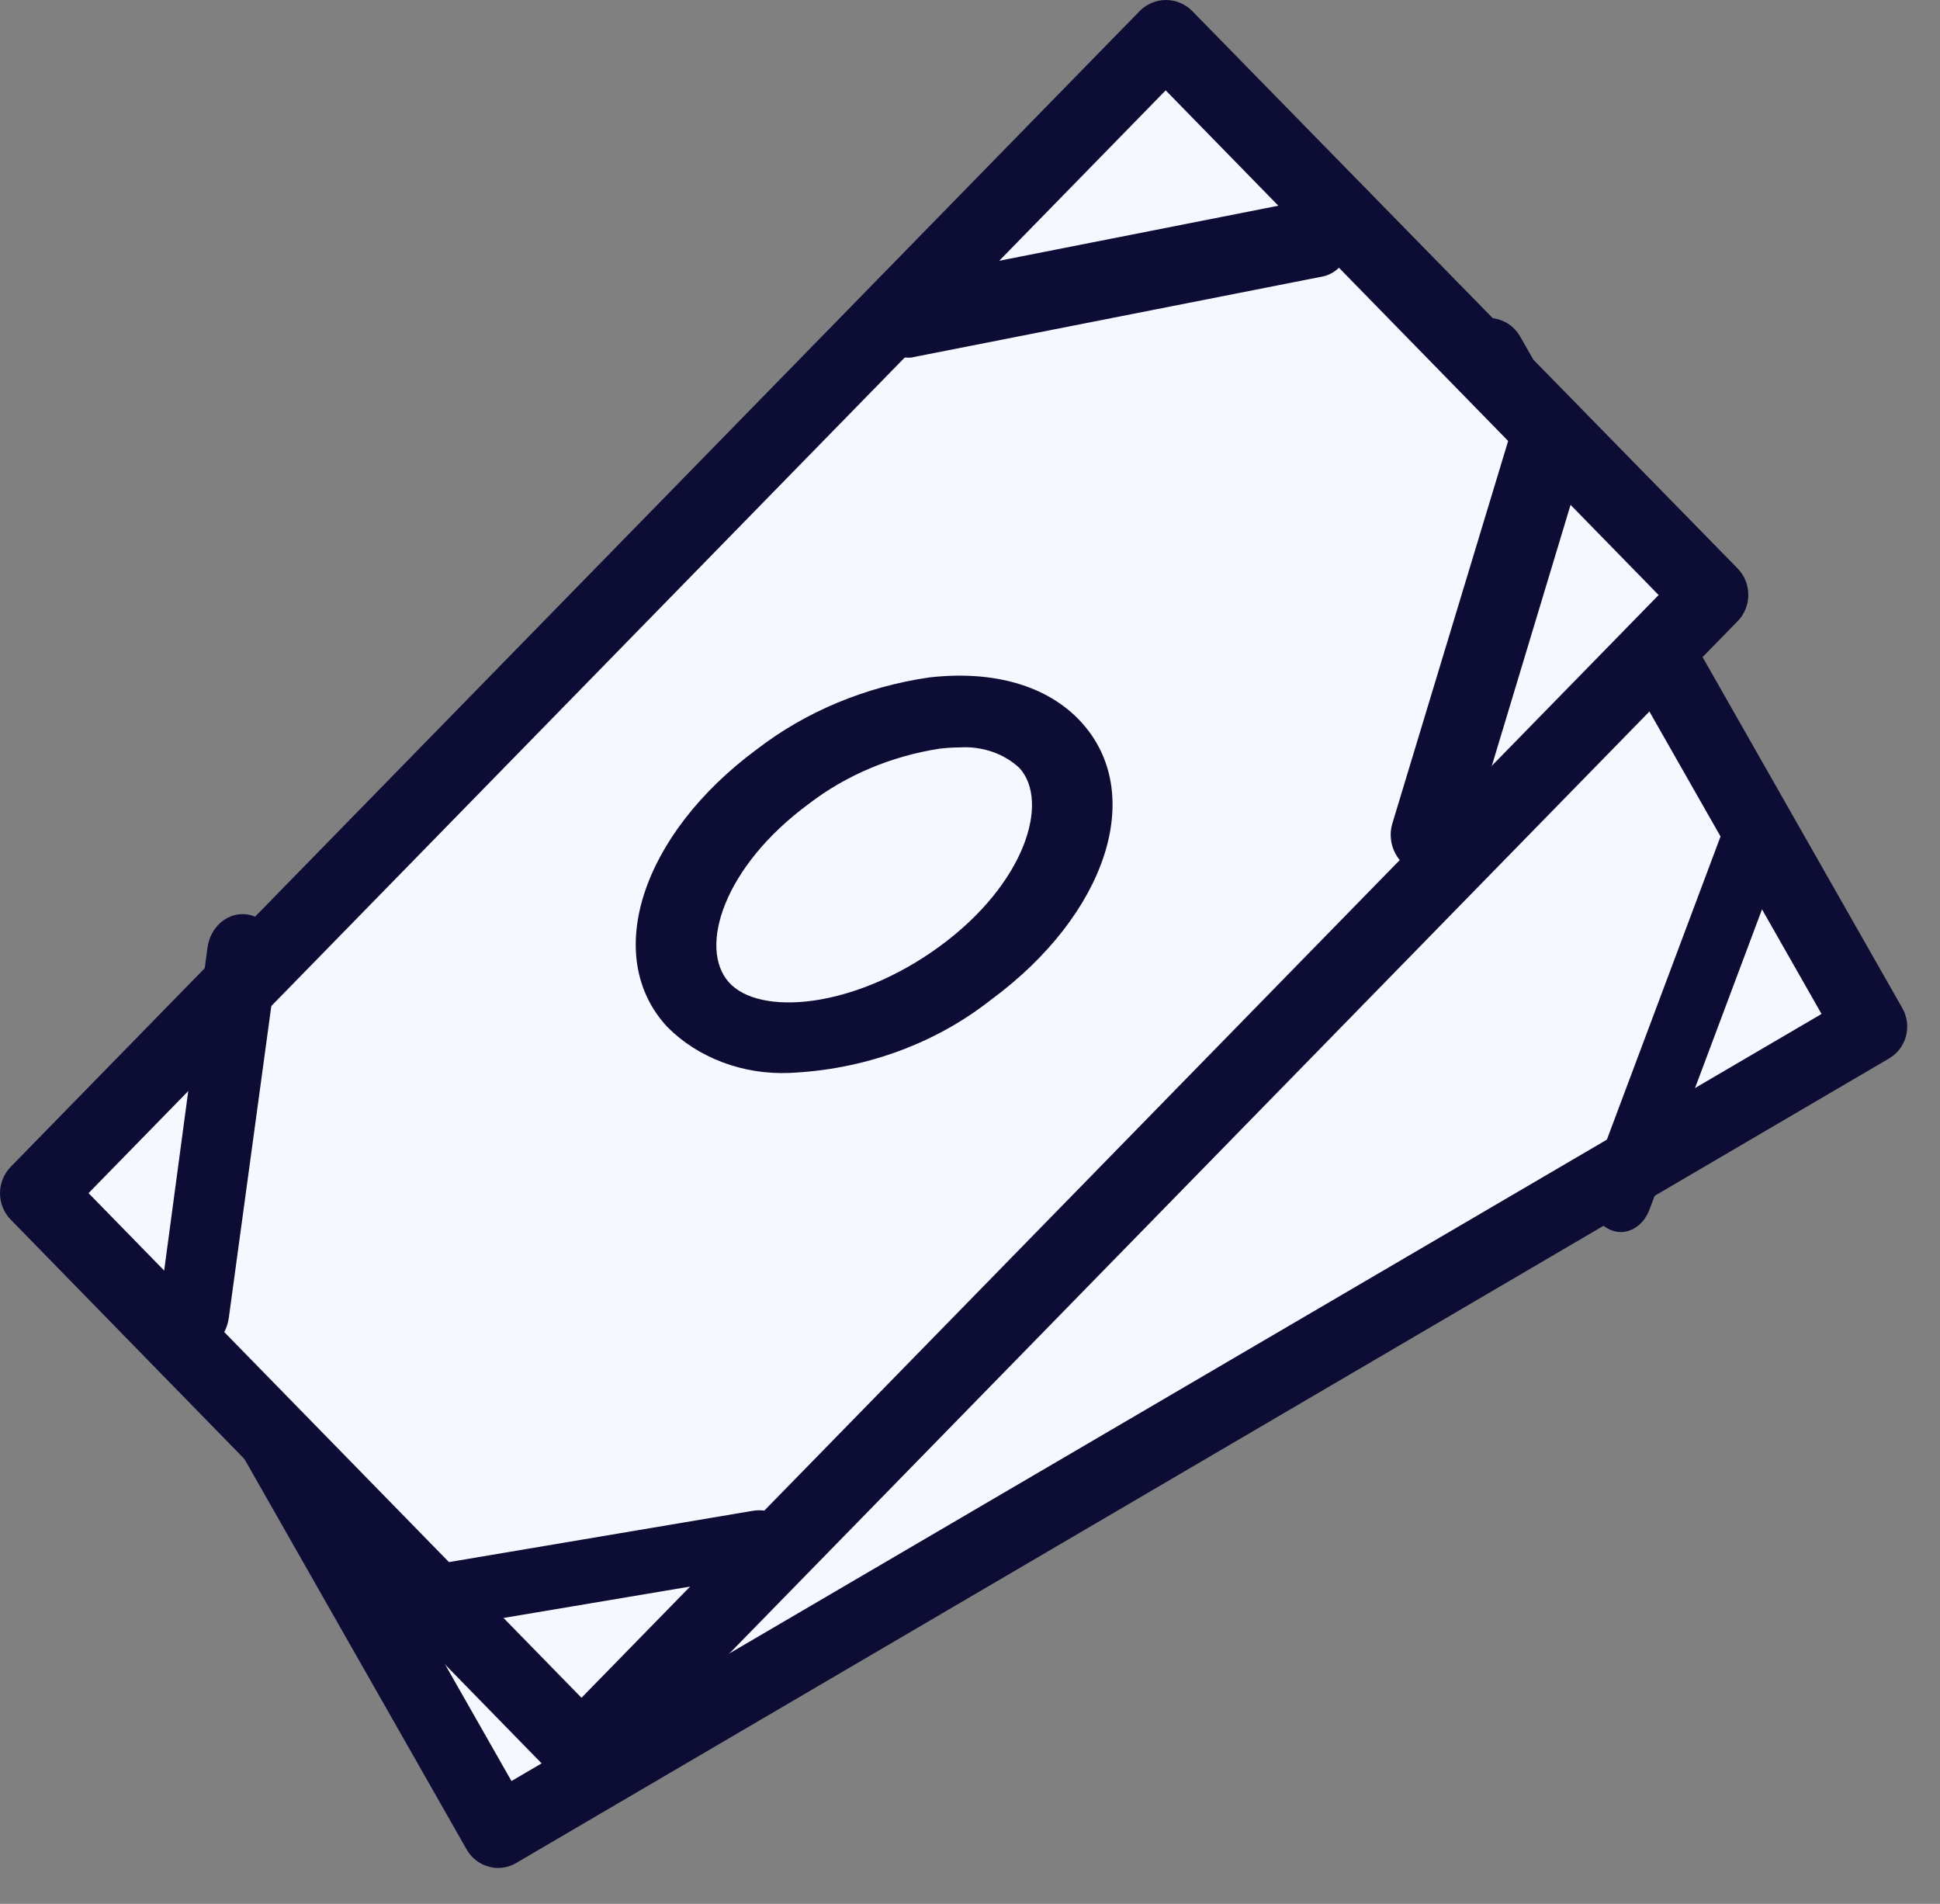
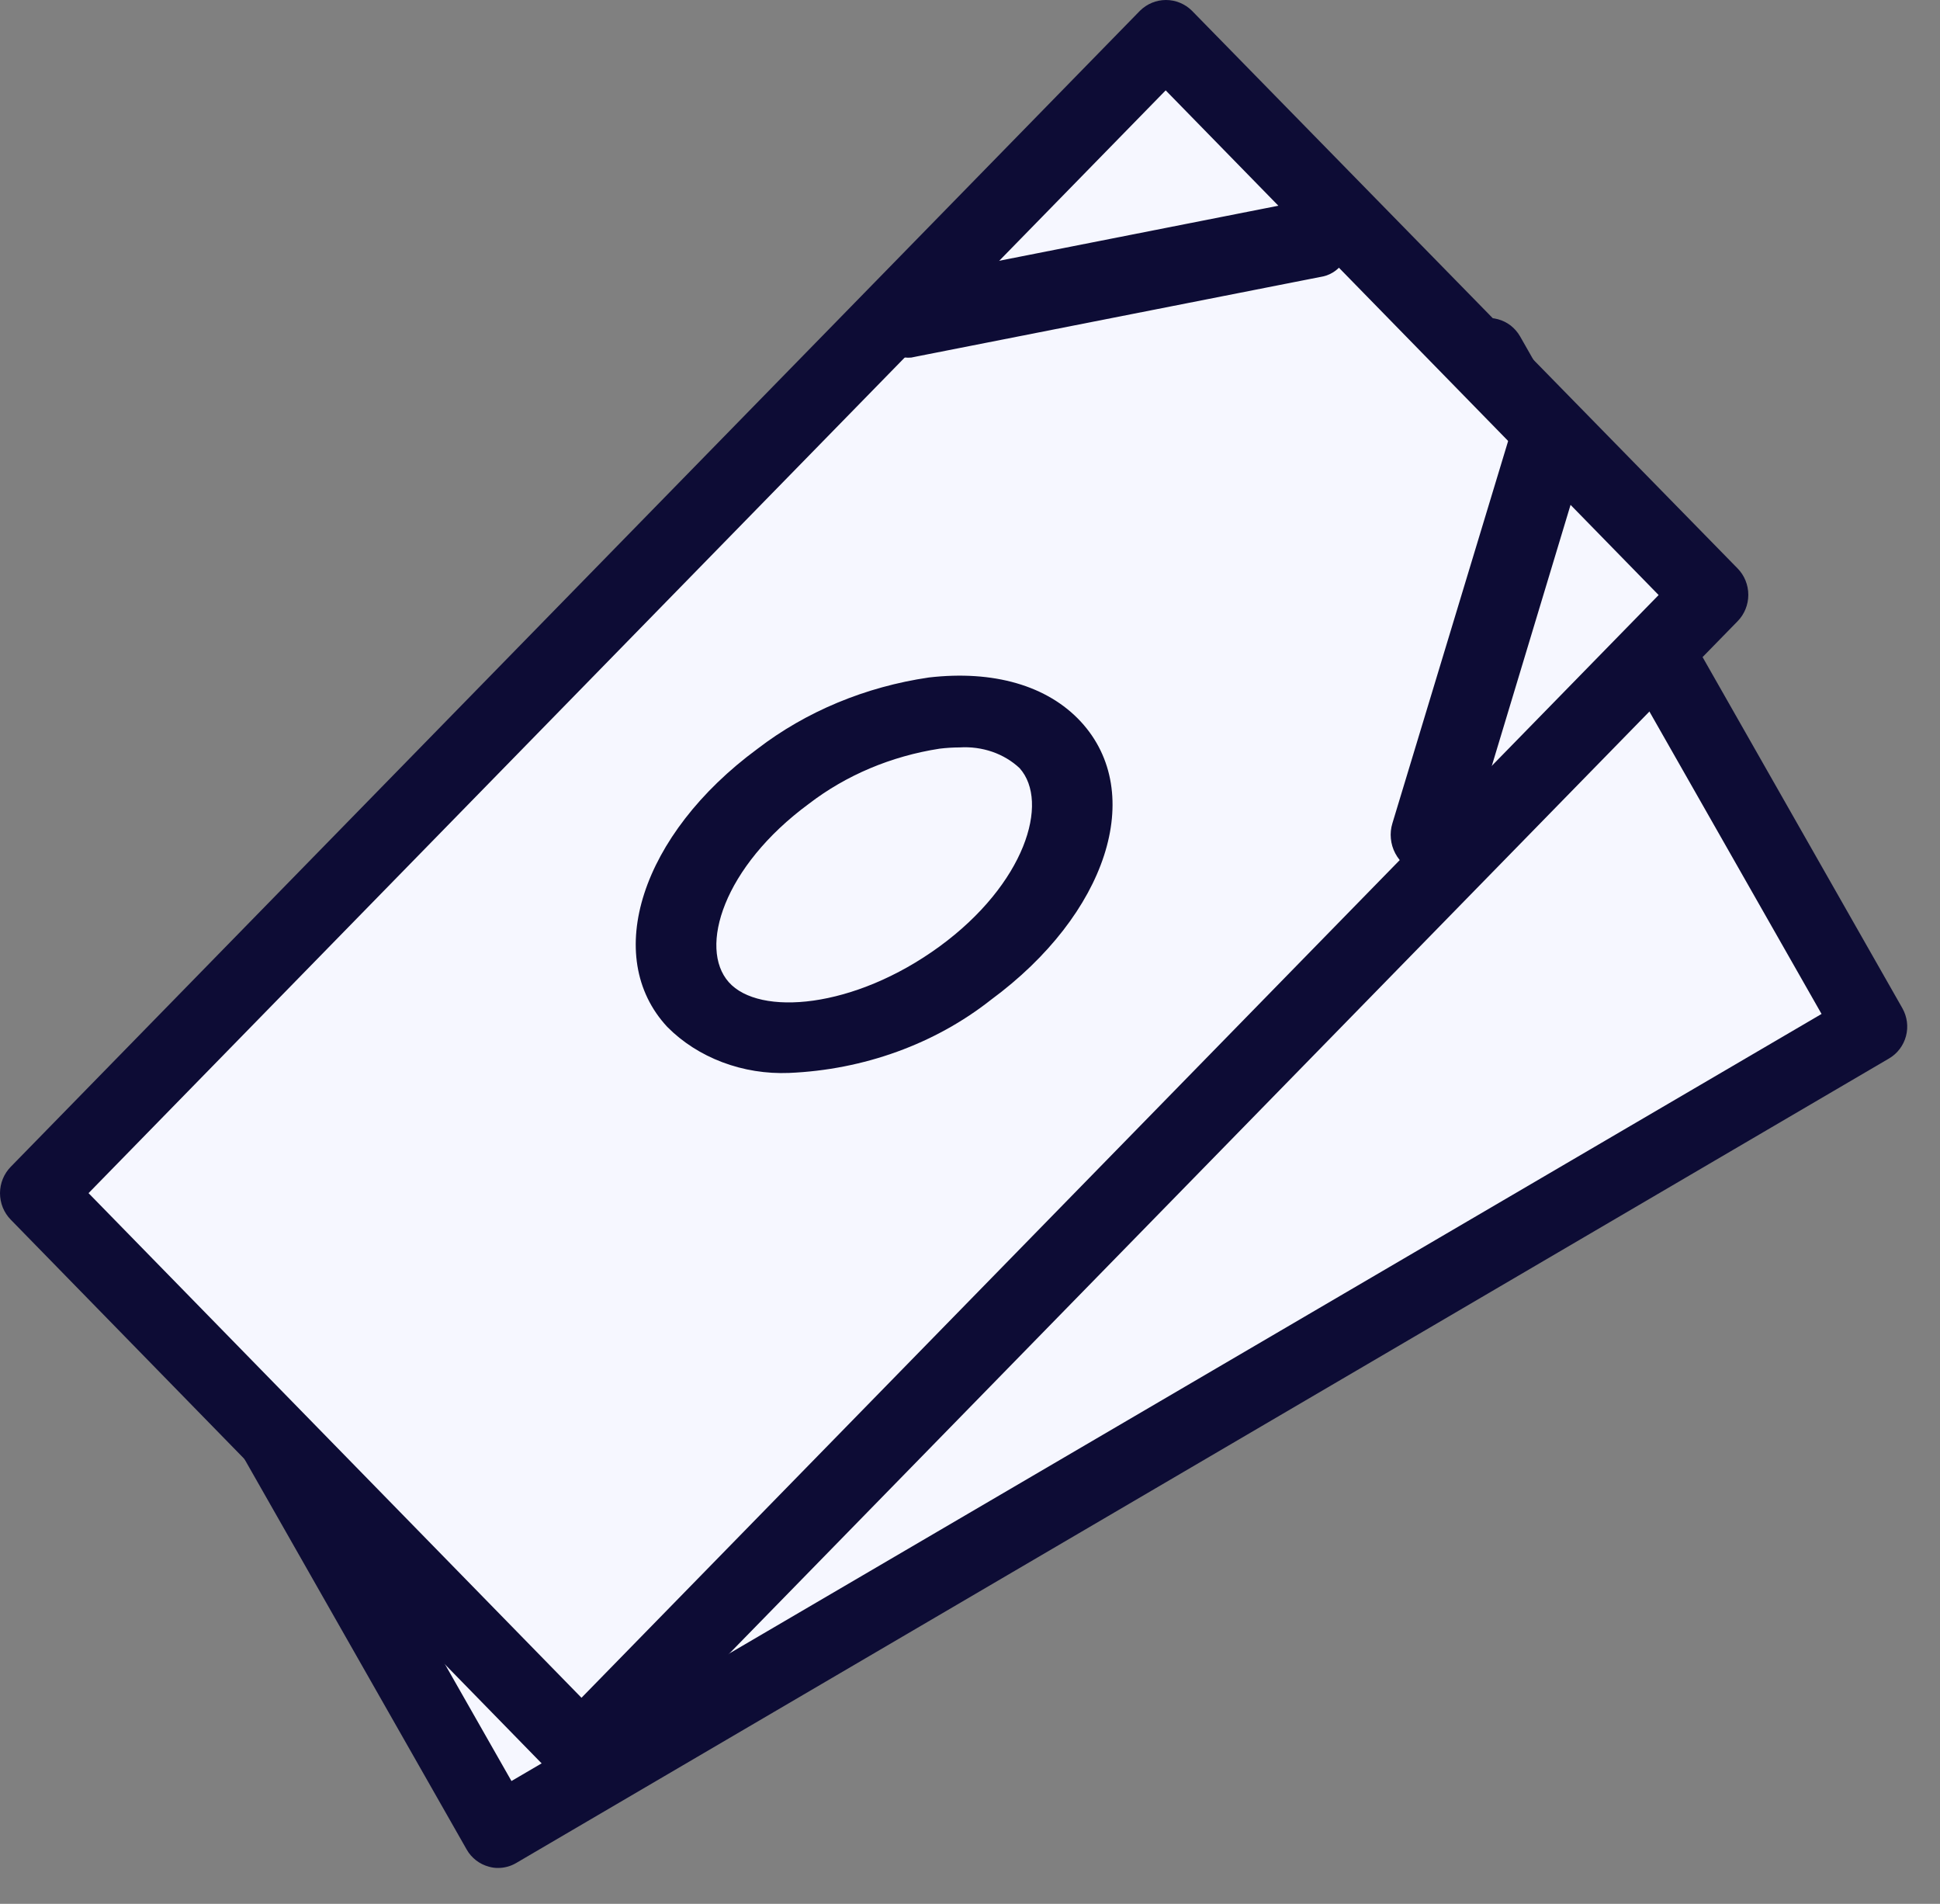
<svg xmlns="http://www.w3.org/2000/svg" width="53" height="52" viewBox="0 0 53 52" fill="none">
  <rect x="0" y="0" width="53" height="52" fill="#808080" stroke="none" />
  <path d="M40.377 9.77L2.171 31.65L12.813 49.933L51.019 28.053L40.377 9.77Z" fill="#F6F7FF" />
  <path d="M13.607 51.019C13.522 51.021 13.437 51.008 13.355 50.984C13.229 50.95 13.11 50.892 13.007 50.812C12.903 50.731 12.816 50.633 12.751 50.518L2.306 32.17C2.24 32.057 2.197 31.93 2.18 31.799C2.162 31.668 2.171 31.535 2.204 31.407C2.238 31.279 2.296 31.159 2.375 31.055C2.455 30.949 2.554 30.862 2.667 30.795L40.17 8.819C40.283 8.753 40.408 8.711 40.537 8.694C40.666 8.675 40.797 8.685 40.923 8.719C41.049 8.753 41.167 8.811 41.271 8.891C41.374 8.972 41.461 9.072 41.527 9.186L51.972 27.537C52.103 27.769 52.139 28.041 52.071 28.298C52.003 28.555 51.837 28.775 51.611 28.908L14.102 50.884C13.952 50.973 13.781 51.019 13.607 51.019ZM4.513 32.035L13.973 48.645L49.764 27.694L40.304 11.078L4.513 32.035Z" fill="#0D0C35" />
  <path d="M31.84 1.086L1.085 31.84L15.923 46.677L46.677 15.923L31.84 1.086Z" fill="#F6F7FF" />
  <path d="M15.886 48.848C15.754 48.848 15.624 48.823 15.503 48.772C15.381 48.721 15.271 48.647 15.177 48.552L0.294 33.313C0.201 33.218 0.127 33.105 0.076 32.981C0.026 32.856 -0 32.723 5.6558e-07 32.588C0.001 32.318 0.107 32.059 0.294 31.868L31.148 0.289C31.339 0.103 31.591 0 31.854 0C32.116 0 32.369 0.103 32.559 0.289L47.472 15.527C47.658 15.717 47.763 15.977 47.763 16.247C47.763 16.516 47.658 16.776 47.472 16.966L16.614 48.552C16.518 48.648 16.404 48.724 16.279 48.776C16.154 48.826 16.02 48.851 15.886 48.848ZM2.419 32.588L15.886 46.371L45.313 16.252L31.846 2.468L2.419 32.588Z" fill="#0D0C35" />
  <path d="M24.896 9.766C24.773 9.778 24.65 9.763 24.533 9.719C24.416 9.677 24.307 9.608 24.213 9.518C24.119 9.426 24.042 9.315 23.985 9.19C23.929 9.065 23.895 8.928 23.884 8.788C23.874 8.647 23.888 8.505 23.925 8.371C23.962 8.236 24.022 8.113 24.101 8.004C24.18 7.896 24.277 7.807 24.387 7.743C24.495 7.678 24.615 7.639 24.737 7.627L35.843 5.438C36.084 5.399 36.327 5.47 36.523 5.634C36.719 5.798 36.852 6.041 36.893 6.317C36.935 6.59 36.881 6.872 36.744 7.102C36.608 7.332 36.398 7.491 36.16 7.547L25.054 9.734L24.896 9.766Z" fill="#0D0C35" />
  <path d="M39.06 23.882C38.955 23.88 38.851 23.863 38.75 23.833C38.616 23.791 38.491 23.724 38.382 23.633C38.274 23.544 38.184 23.433 38.118 23.307C38.052 23.183 38.011 23.045 37.998 22.904C37.984 22.764 37.998 22.621 38.04 22.486L41.316 11.668C41.351 11.527 41.415 11.394 41.503 11.279C41.591 11.162 41.701 11.065 41.827 10.994C41.953 10.923 42.093 10.877 42.236 10.862C42.38 10.845 42.526 10.861 42.664 10.903C42.803 10.945 42.931 11.017 43.042 11.111C43.152 11.204 43.243 11.321 43.307 11.451C43.372 11.582 43.41 11.724 43.418 11.87C43.427 12.015 43.406 12.162 43.357 12.298L40.086 23.138C40.016 23.356 39.879 23.545 39.694 23.679C39.51 23.812 39.288 23.883 39.06 23.882Z" fill="#0D0C35" />
-   <path d="M5.311 36.907H5.171C5.045 36.886 4.924 36.838 4.814 36.768C4.705 36.696 4.609 36.6 4.534 36.487C4.458 36.374 4.402 36.247 4.371 36.112C4.34 35.975 4.334 35.834 4.352 35.694L5.669 25.881C5.688 25.743 5.731 25.608 5.796 25.488C5.862 25.366 5.949 25.261 6.051 25.177C6.154 25.093 6.271 25.033 6.394 24.998C6.519 24.965 6.647 24.957 6.774 24.979C6.9 25 7.021 25.048 7.13 25.121C7.239 25.193 7.334 25.289 7.409 25.402C7.485 25.515 7.54 25.644 7.57 25.78C7.601 25.916 7.606 26.058 7.587 26.196L6.251 35.993C6.217 36.244 6.105 36.474 5.933 36.64C5.761 36.807 5.54 36.901 5.311 36.907Z" fill="#0D0C35" />
-   <path d="M11.907 44.503C11.781 44.513 11.653 44.501 11.533 44.466C11.412 44.432 11.299 44.377 11.202 44.303C11.005 44.154 10.882 43.939 10.859 43.708C10.836 43.476 10.915 43.246 11.079 43.066C11.243 42.888 11.479 42.776 11.734 42.755L20.571 41.264C20.823 41.223 21.082 41.272 21.292 41.403C21.503 41.535 21.648 41.738 21.694 41.966C21.741 42.195 21.685 42.43 21.541 42.621C21.396 42.813 21.174 42.945 20.922 42.986L12.085 44.472C12.027 44.487 11.967 44.497 11.907 44.503Z" fill="#0D0C35" />
-   <path d="M44.277 33.651C44.156 33.649 44.037 33.617 43.927 33.558C43.719 33.446 43.557 33.24 43.476 32.986C43.395 32.732 43.403 32.45 43.496 32.202L47.166 22.415C47.204 22.277 47.266 22.152 47.347 22.047C47.428 21.94 47.528 21.854 47.638 21.797C47.748 21.739 47.868 21.71 47.989 21.71C48.109 21.711 48.229 21.742 48.339 21.801C48.449 21.859 48.547 21.945 48.628 22.052C48.708 22.159 48.769 22.285 48.806 22.422C48.843 22.558 48.856 22.704 48.843 22.846C48.83 22.988 48.792 23.127 48.732 23.251L45.062 33.04C44.994 33.22 44.884 33.375 44.745 33.483C44.606 33.591 44.443 33.651 44.277 33.651Z" fill="#0D0C35" />
  <path d="M21.556 29.305C20.932 29.33 20.309 29.23 19.733 29.012C19.157 28.794 18.644 28.466 18.23 28.048C16.44 26.124 17.523 22.787 20.692 20.454C22.022 19.432 23.643 18.758 25.376 18.504C27.138 18.3 28.615 18.723 29.529 19.712C31.324 21.661 30.241 24.975 27.072 27.308C25.543 28.514 23.597 29.219 21.556 29.305ZM26.219 20.414C26.035 20.415 25.853 20.426 25.671 20.448C24.349 20.652 23.114 21.173 22.098 21.954C19.762 23.673 19.078 25.89 19.91 26.826C20.741 27.762 23.329 27.556 25.666 25.852C28.002 24.146 28.686 21.91 27.855 20.98C27.646 20.784 27.391 20.631 27.108 20.533C26.825 20.436 26.521 20.395 26.219 20.414Z" fill="#0D0C35" />
</svg>